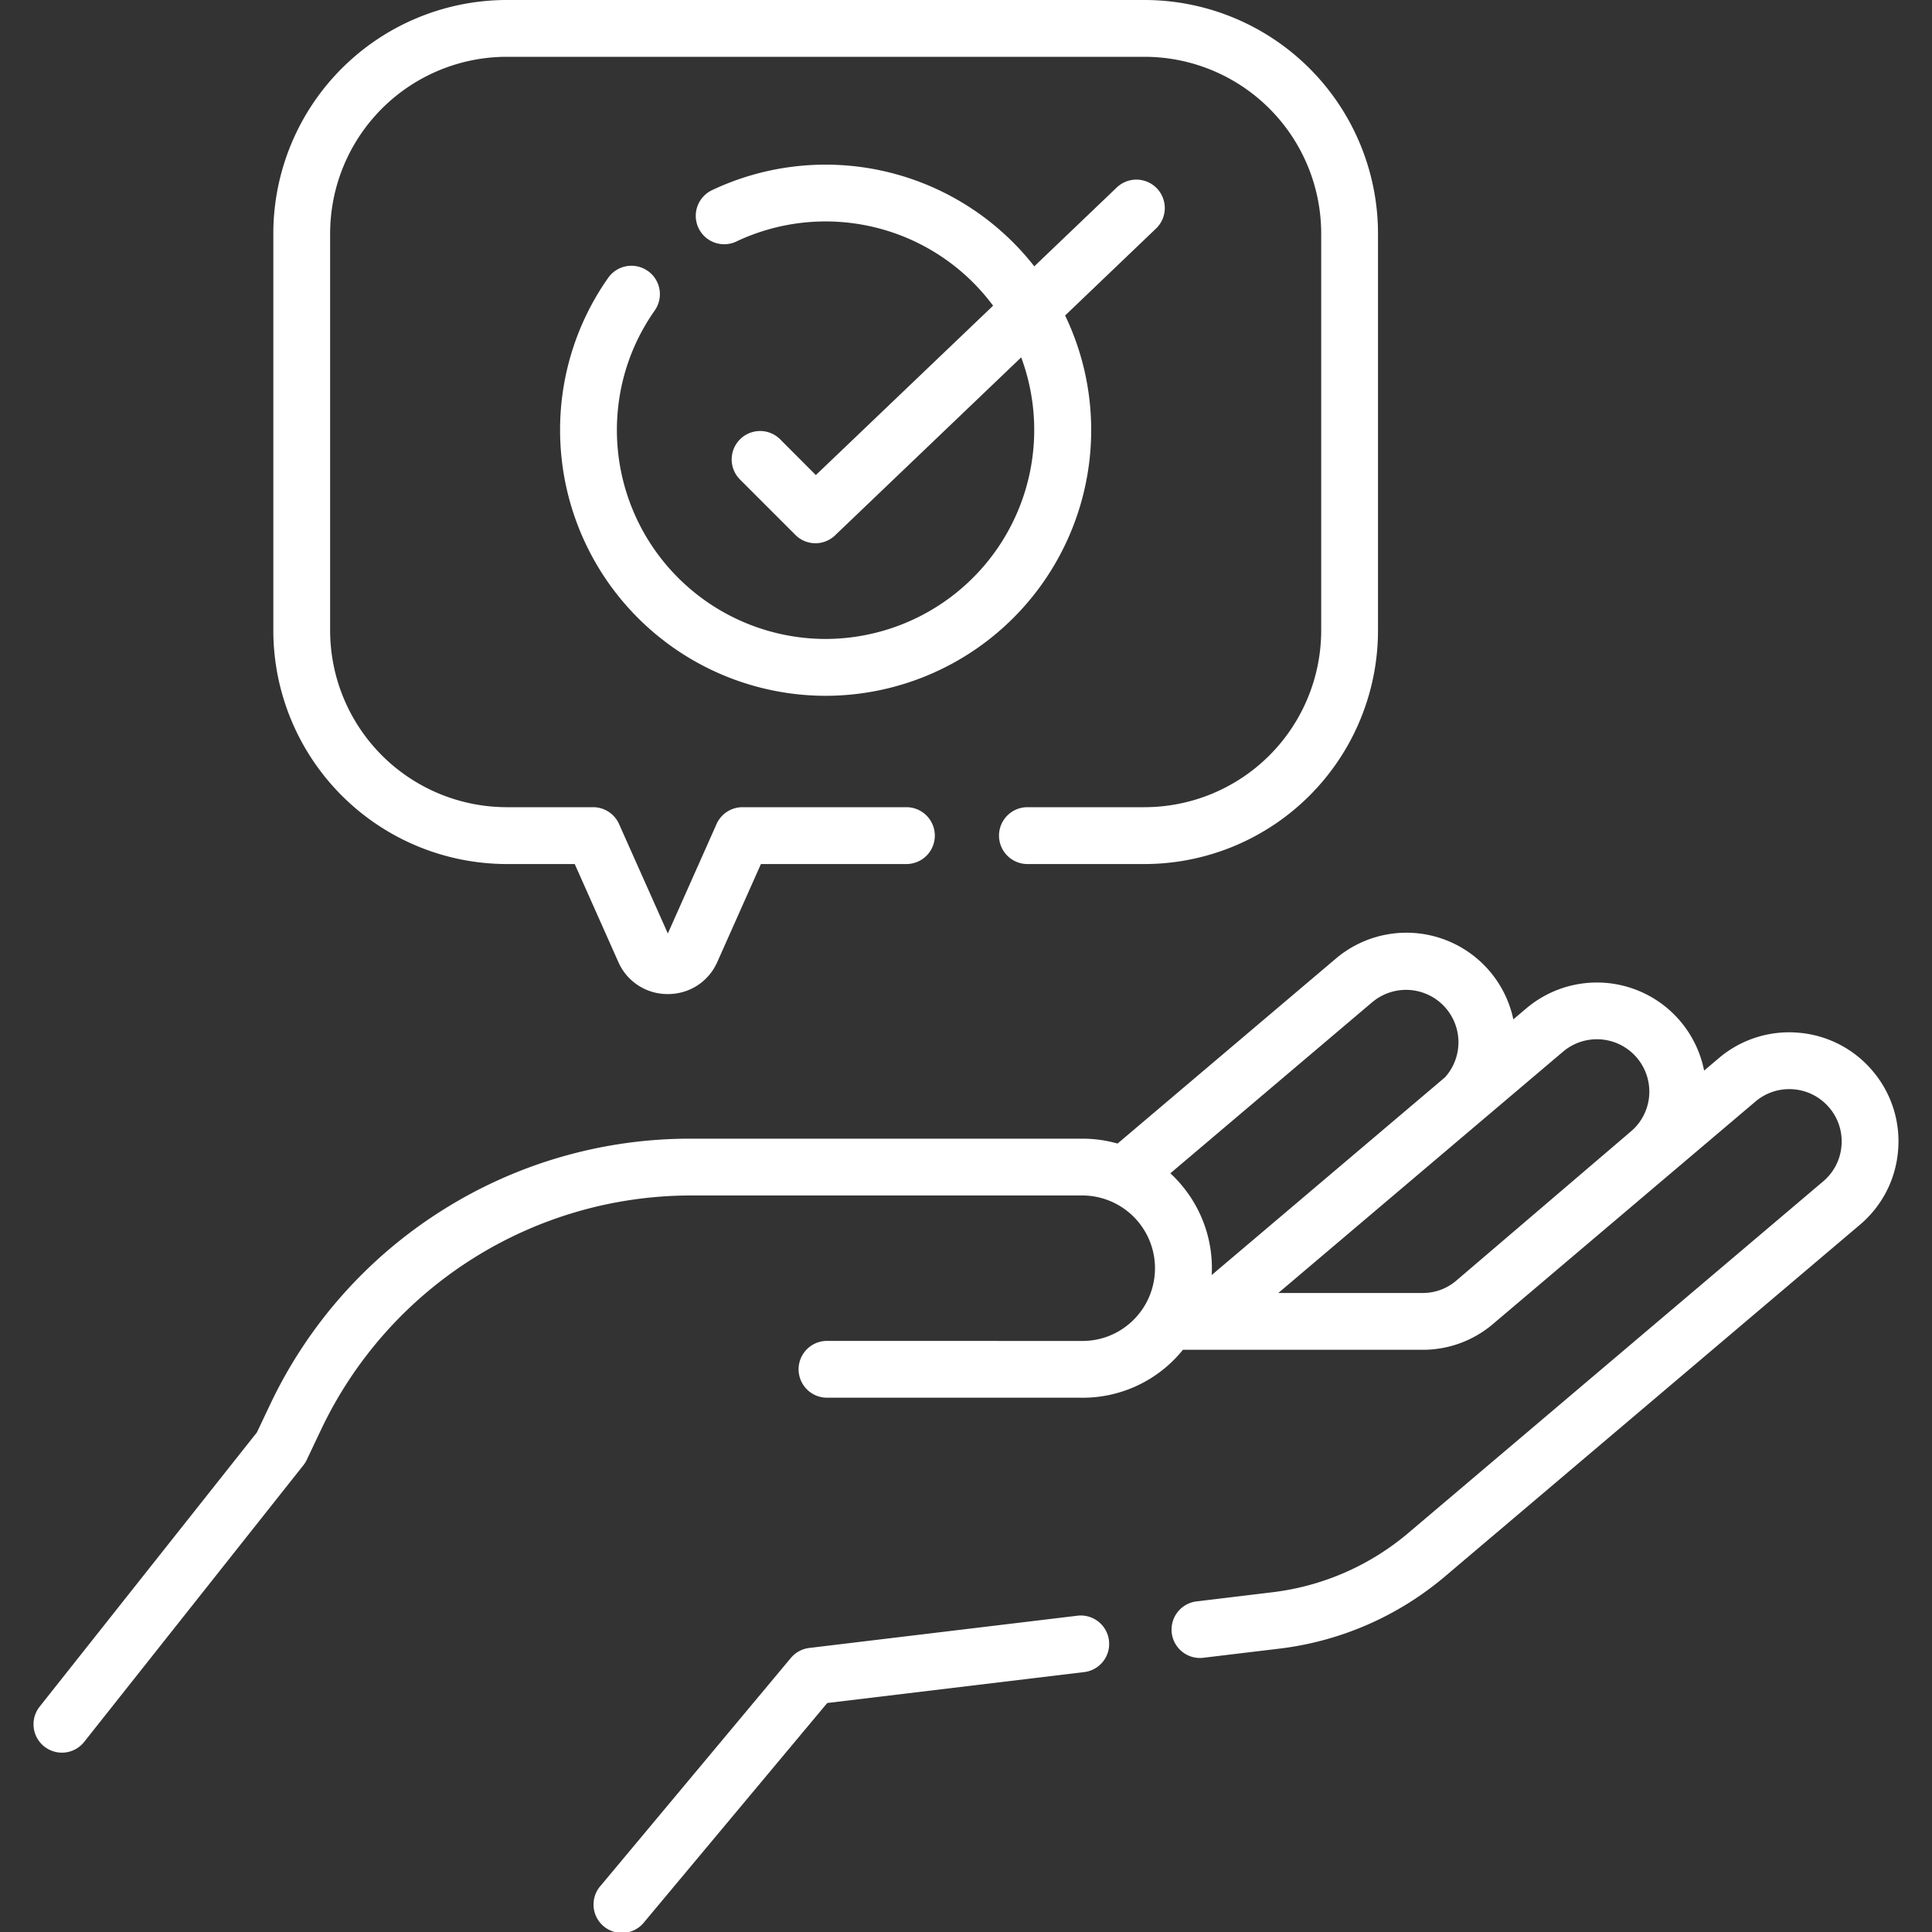
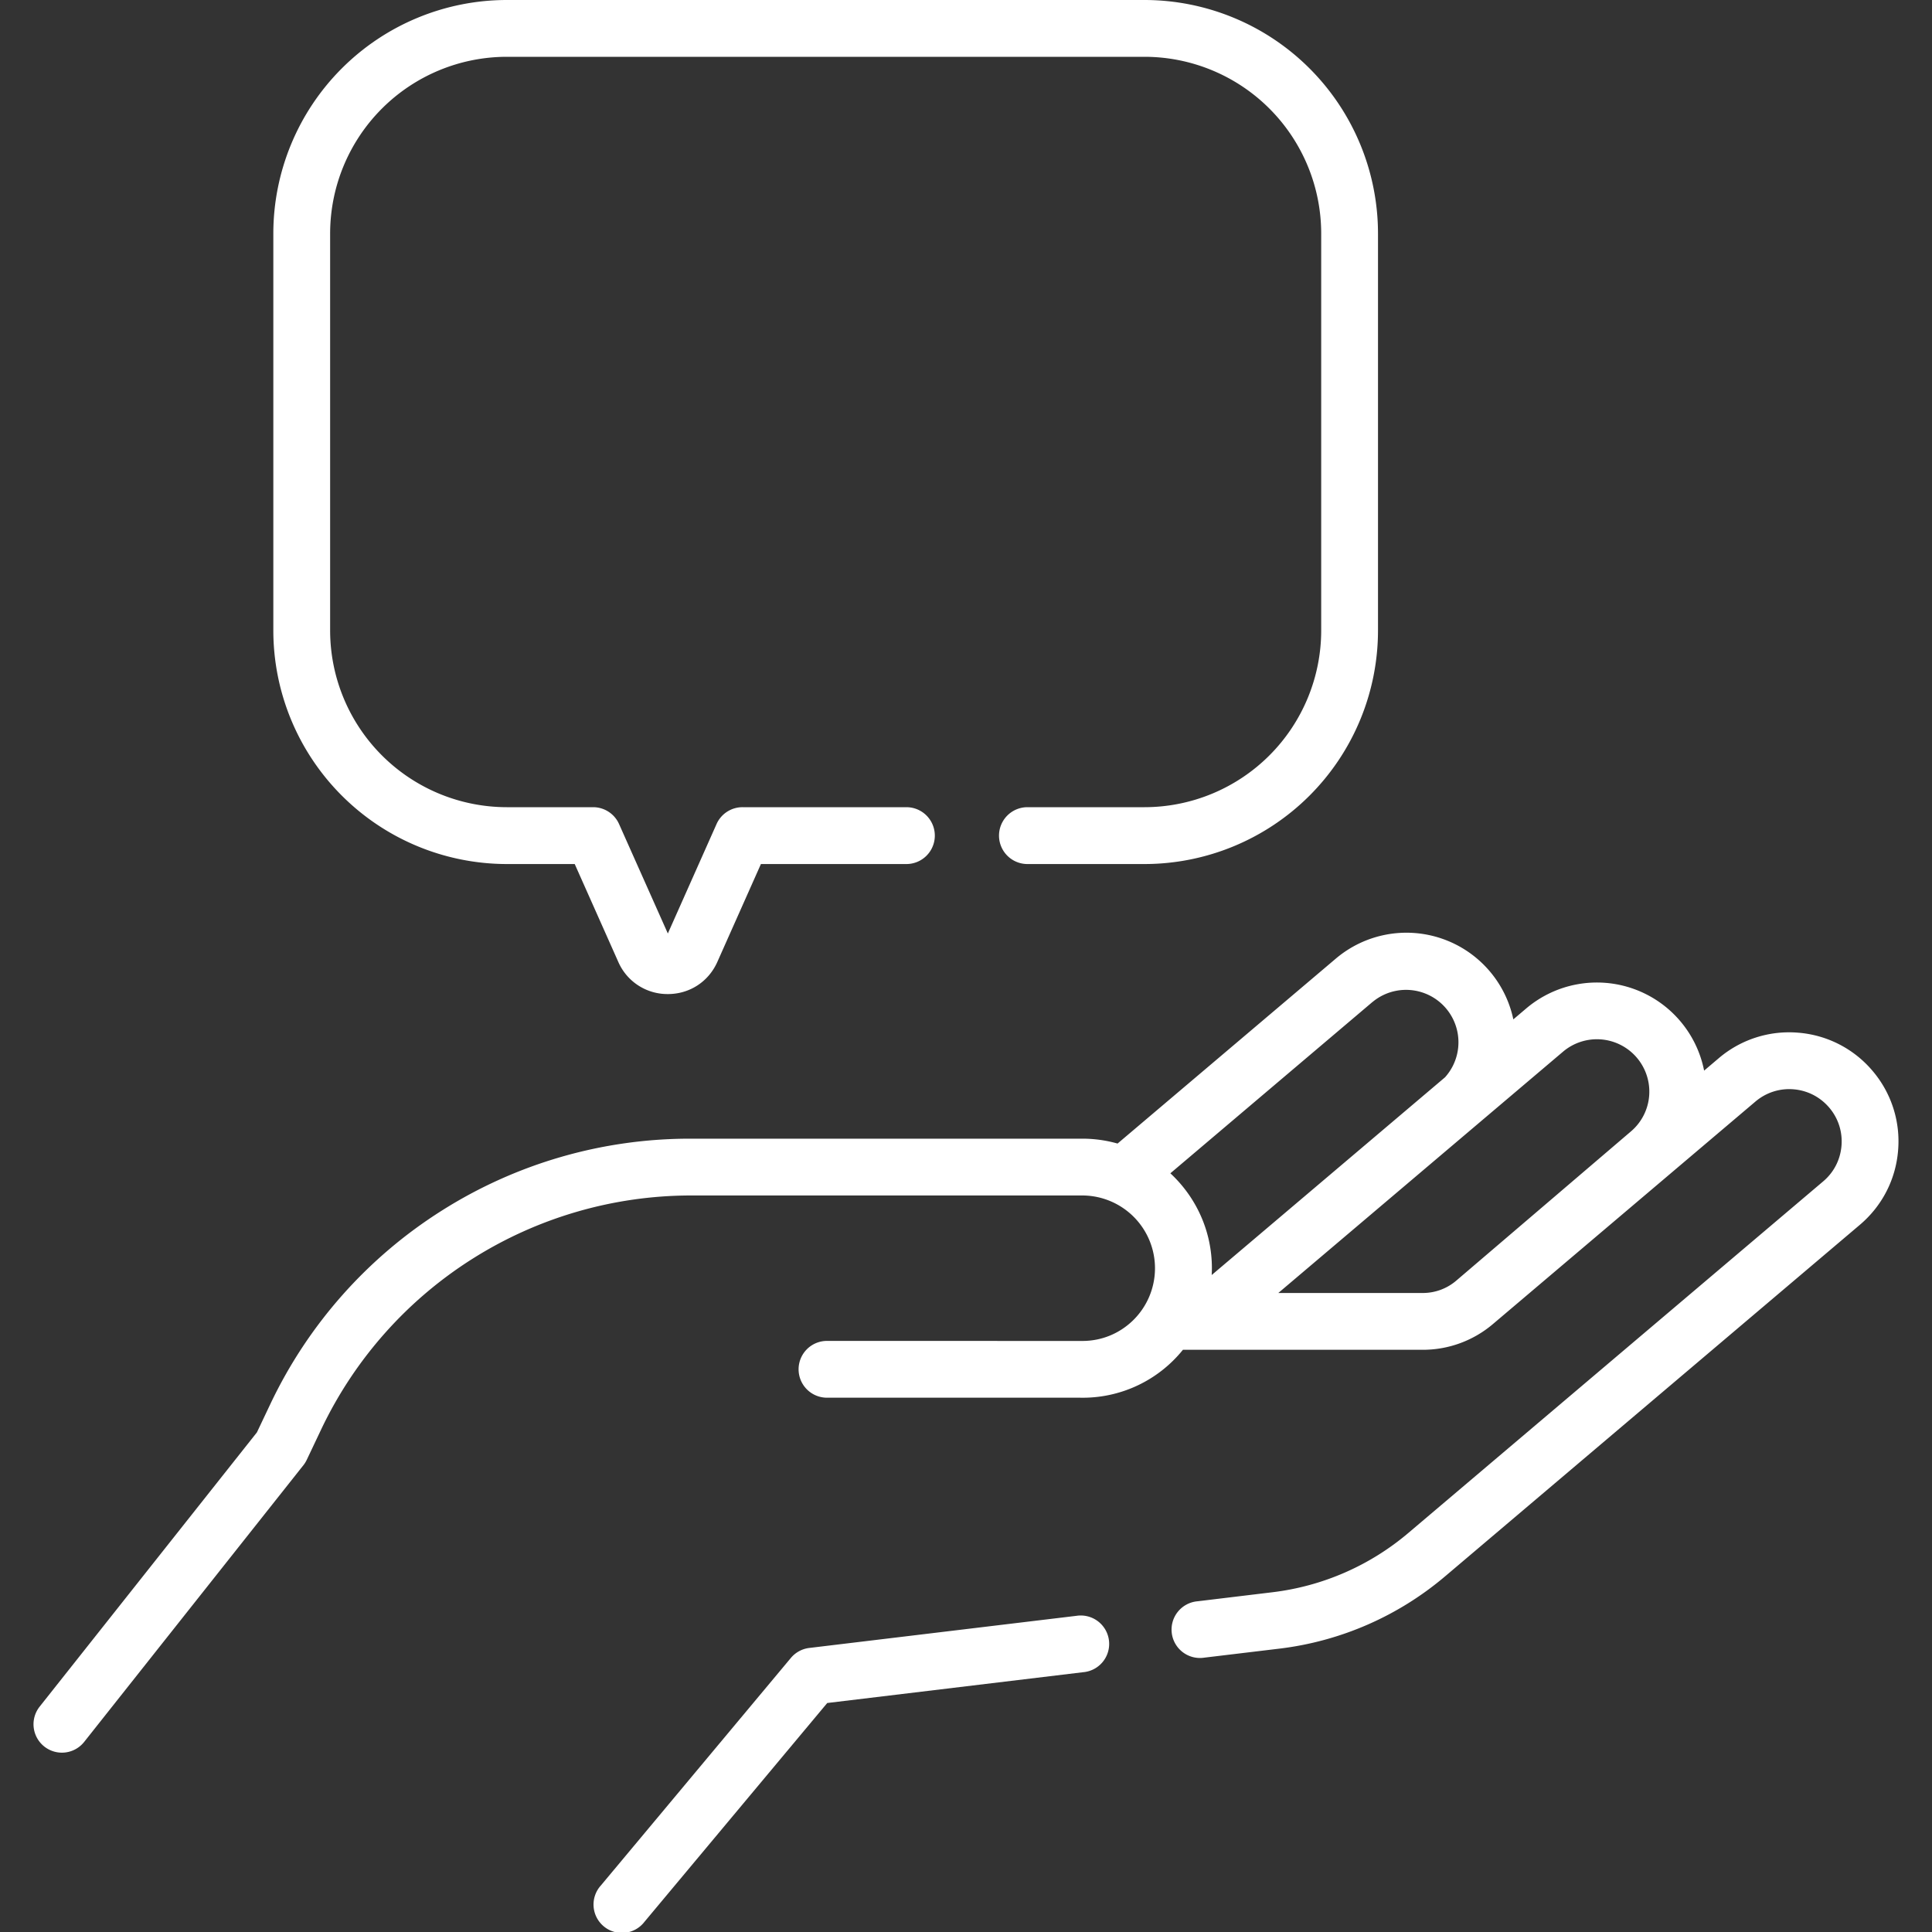
<svg xmlns="http://www.w3.org/2000/svg" fill="none" viewBox="0 0 40 40">
  <rect x="0" y="0" width="40" height="40" fill="#333333" stroke="none" />
  <g fill="#fff" clip-path="url(#a)">
    <path d="M38.77 22.172a2.246 2.246 0 00-1.538-.791 2.245 2.245 0 00-1.647.528l-.303.257a2.263 2.263 0 00-3.68-1.29l-.27.229a2.262 2.262 0 00-3.674-1.259l-4.52 3.83a2.673 2.673 0 00-.73-.101h-8.12a9.608 9.608 0 00-5.142 1.49 9.608 9.608 0 00-3.55 4.007l-.277.584-4.498 5.678a.588.588 0 00.922.73l4.54-5.73a.586.586 0 00.07-.114l.305-.643a8.483 8.483 0 017.63-4.826h8.12a1.507 1.507 0 011.054 2.582c-.284.278-.656.43-1.051.43l-5.289-.001a.588.588 0 100 1.176h5.235a2.663 2.663 0 002.134-.992h4.969a2.24 2.24 0 001.446-.53l5.439-4.61c.221-.187.502-.277.79-.253.289.024.55.159.738.38.187.22.277.501.253.79-.024.288-.158.55-.38.737l-8.585 7.276a5.333 5.333 0 01-2.818 1.23l-1.55.187a.588.588 0 10.14 1.167l1.55-.186a6.506 6.506 0 003.439-1.5l8.585-7.276c.46-.39.742-.937.791-1.539a2.246 2.246 0 00-.528-1.647zm-10.352-1.428a1.085 1.085 0 011.5 1.56l-4.831 4.094c.002-.047.004-.094.004-.141 0-.776-.332-1.475-.86-1.965l4.187-3.549zm-1.952 6.026l5.896-4.997a1.085 1.085 0 011.782.916 1.077 1.077 0 01-.38.738l-3.618 3.091a1.063 1.063 0 01-.686.252h-2.994z" />
    <path d="M22.286 33.454l-5.53.665a.588.588 0 00-.382.207l-3.933 4.71a.588.588 0 10.902.753l3.784-4.53 5.3-.638a.588.588 0 10-.14-1.167zM10.492 17.889h1.407l.902 2.026a1.11 1.11 0 001.026.666c.45 0 .842-.255 1.025-.666l.902-2.026h3.012a.588.588 0 100-1.177h-3.393a.588.588 0 00-.538.35l-1.008 2.265-1.01-2.266a.588.588 0 00-.536-.349h-1.79a3.661 3.661 0 01-3.656-3.656V4.833a3.661 3.661 0 013.657-3.657h13.205a3.661 3.661 0 013.657 3.657v8.223a3.661 3.661 0 01-3.657 3.656h-2.425a.588.588 0 000 1.177h2.425a4.838 4.838 0 004.833-4.833V4.833A4.838 4.838 0 0023.697 0H10.492a4.838 4.838 0 00-4.833 4.833v8.223a4.839 4.839 0 004.833 4.833z" />
-     <path d="M13.412 5.61a.588.588 0 00-.82.142 5.463 5.463 0 00-.996 3.156 5.504 5.504 0 005.498 5.498 5.504 5.504 0 005.498-5.498c0-.85-.194-1.656-.54-2.376l1.882-1.8a.588.588 0 10-.813-.85l-1.707 1.632a5.49 5.49 0 00-6.678-1.574.588.588 0 00.505 1.062 4.319 4.319 0 015.32 1.327l-3.67 3.507-.738-.74a.588.588 0 00-.832.832l1.146 1.146a.586.586 0 00.822.01l3.854-3.685a4.327 4.327 0 01-4.05 5.83 4.327 4.327 0 01-4.321-4.32c0-.894.27-1.751.783-2.48a.588.588 0 00-.143-.82z" />
  </g>
  <defs>
    <clipPath id="a">
      <path fill="#fff" d="M0 0h40v40H0z" />
    </clipPath>
  </defs>
</svg>